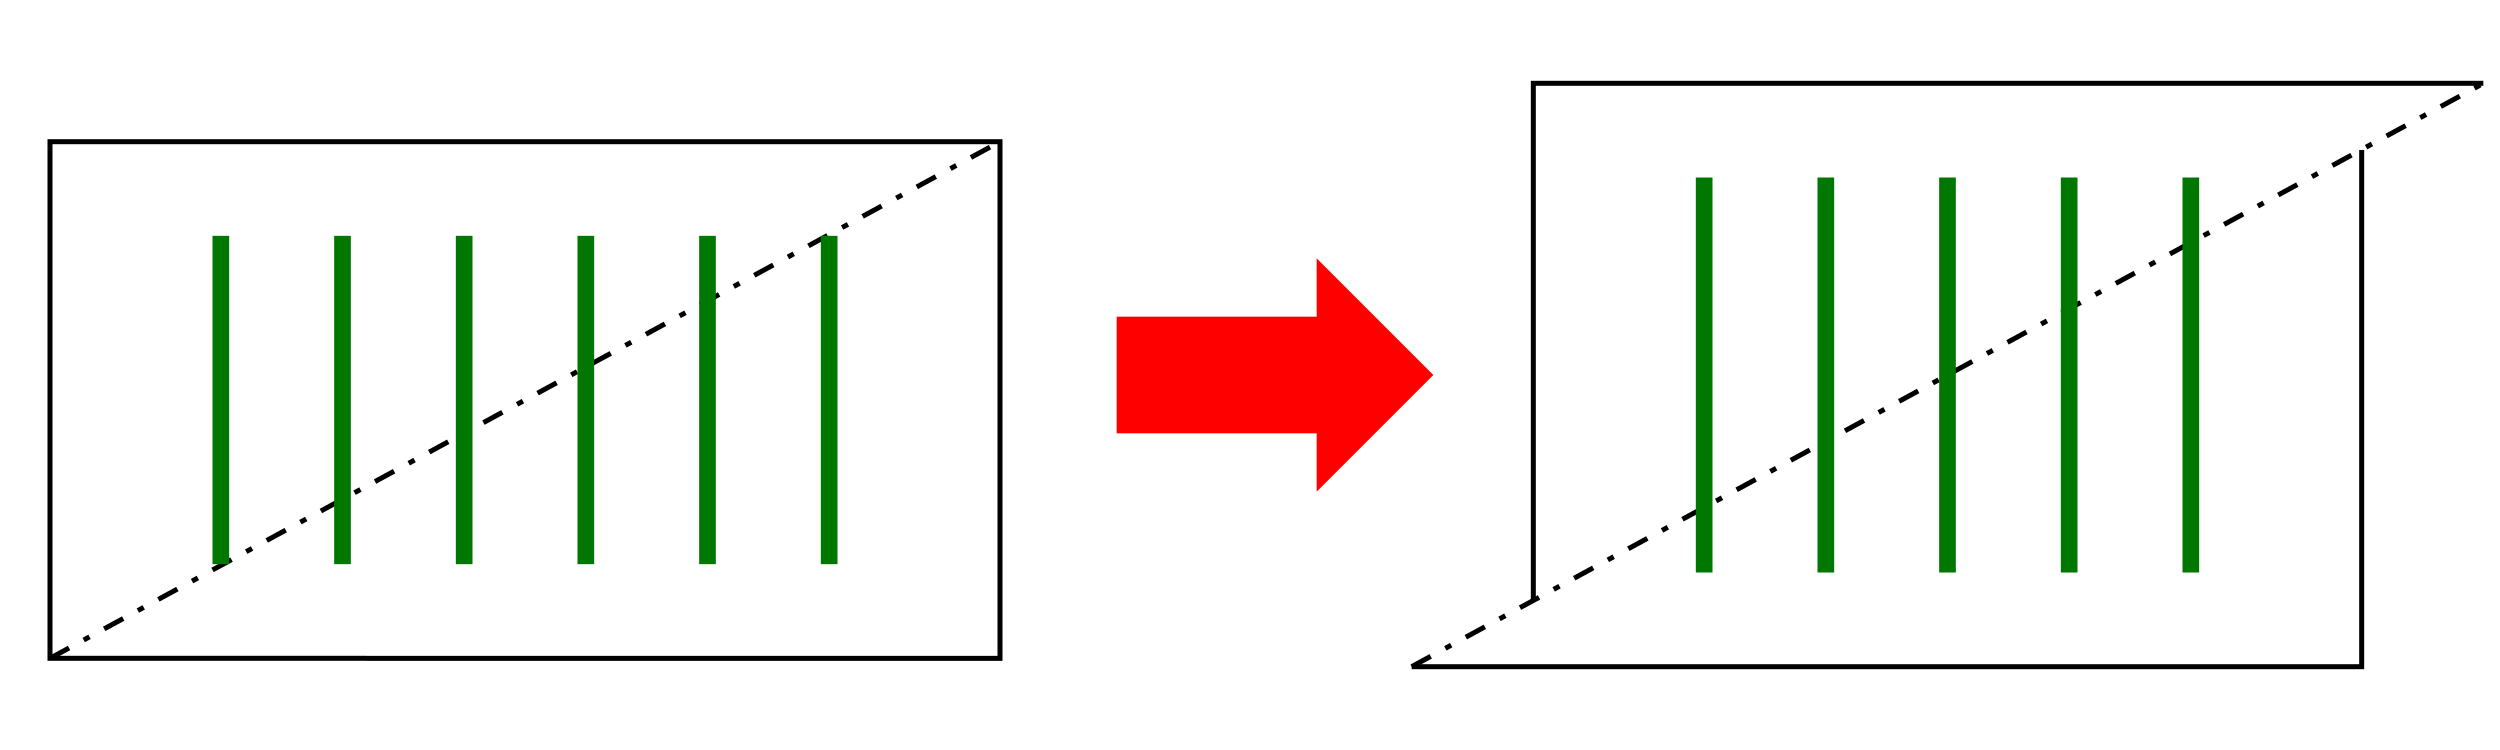
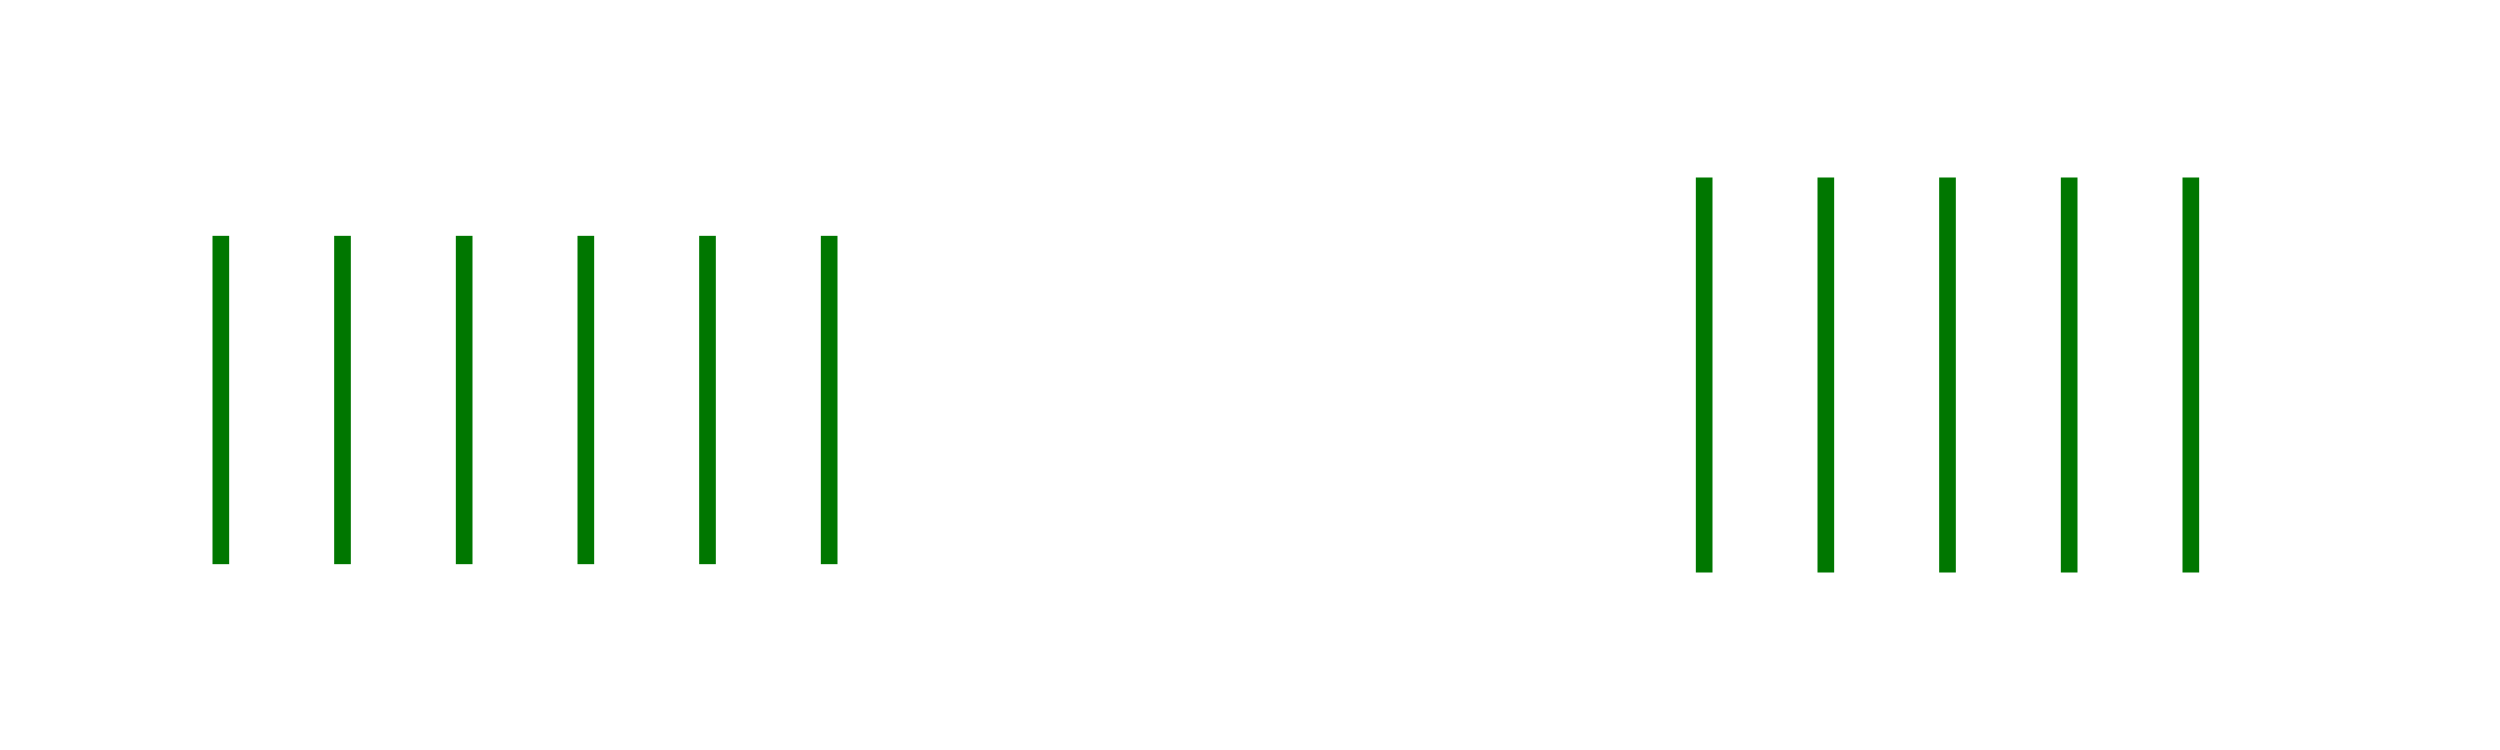
<svg xmlns="http://www.w3.org/2000/svg" width="150" height="45">
  <g fill="none" stroke="#000" stroke-width=".3">
-     <path d="m3,8.5h57v31H3zM92,36v-31h57M84.7,40h57v-31" />
-     <path stroke-dasharray="1.3,1,.4,1" d="m3,39.5 57-31M84.7,40L149,5" />
    <path stroke="#070" stroke-dasharray="1,6.3" stroke-width="19.7" d="m12.75,24h39M101.75,20.5h32m-32,4h32" />
  </g>
-   <path fill="#F00" d="m67,19h12V15.5l7,7-7,7V26H67" />
</svg>